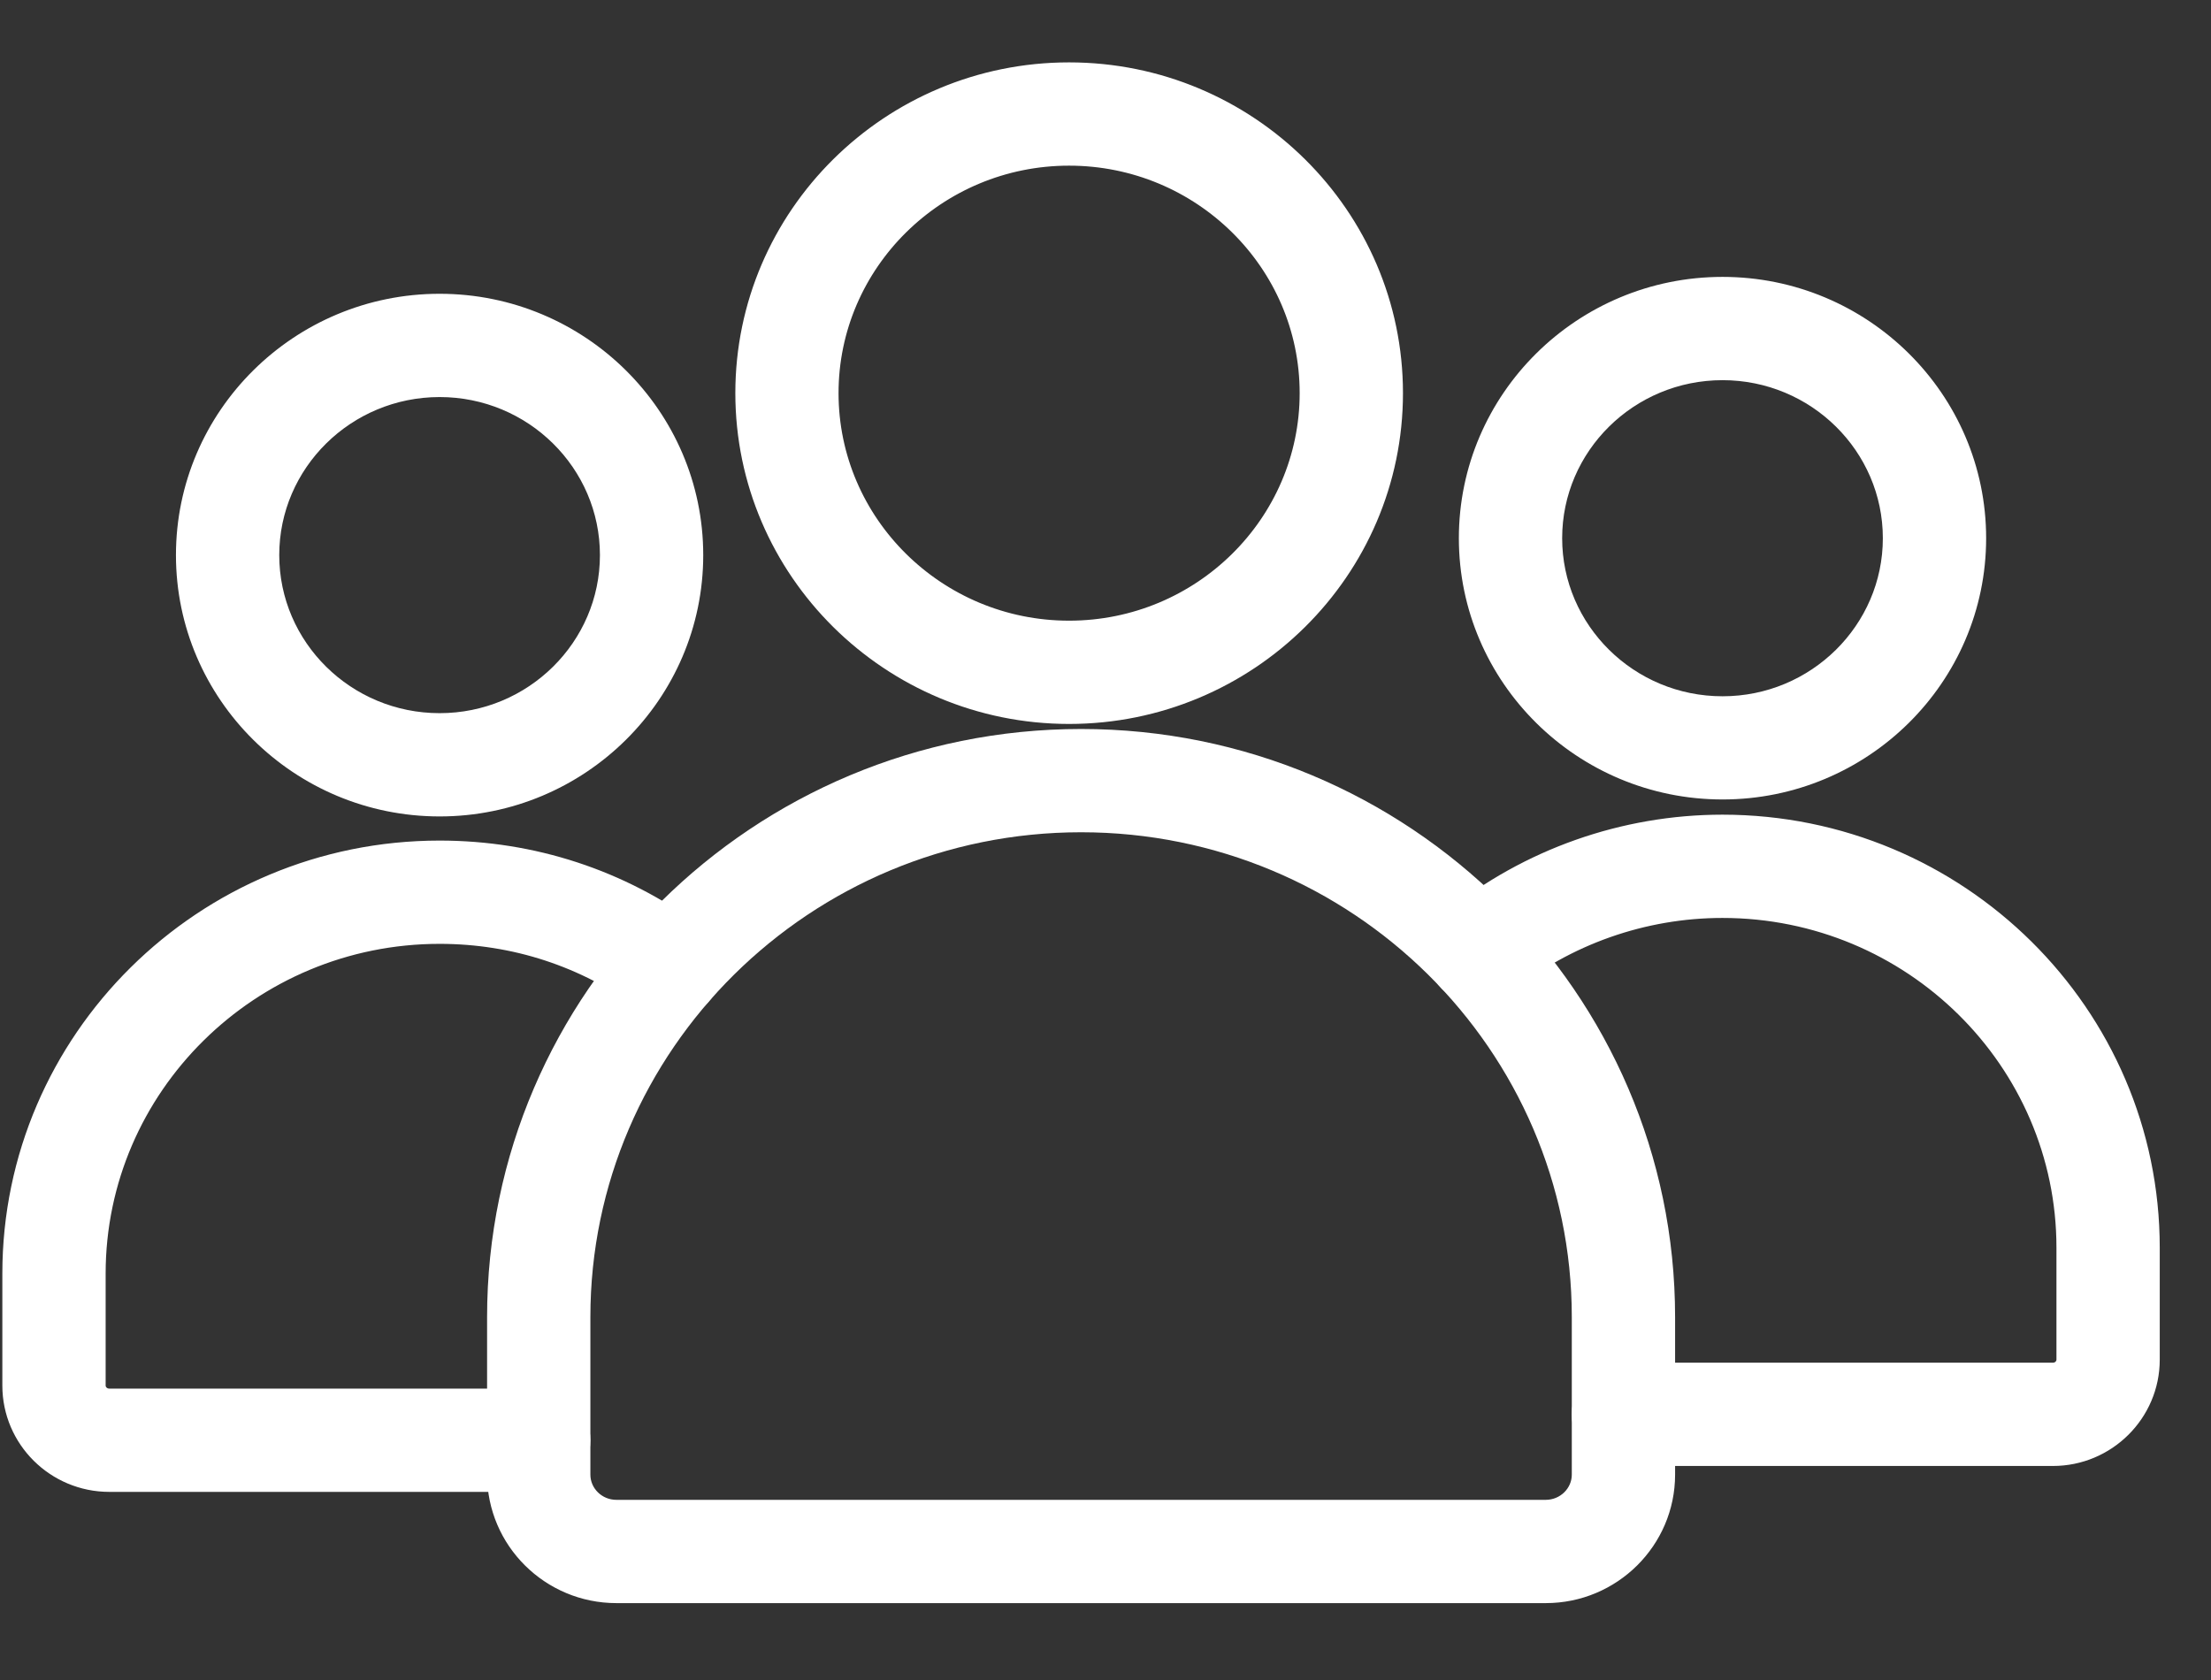
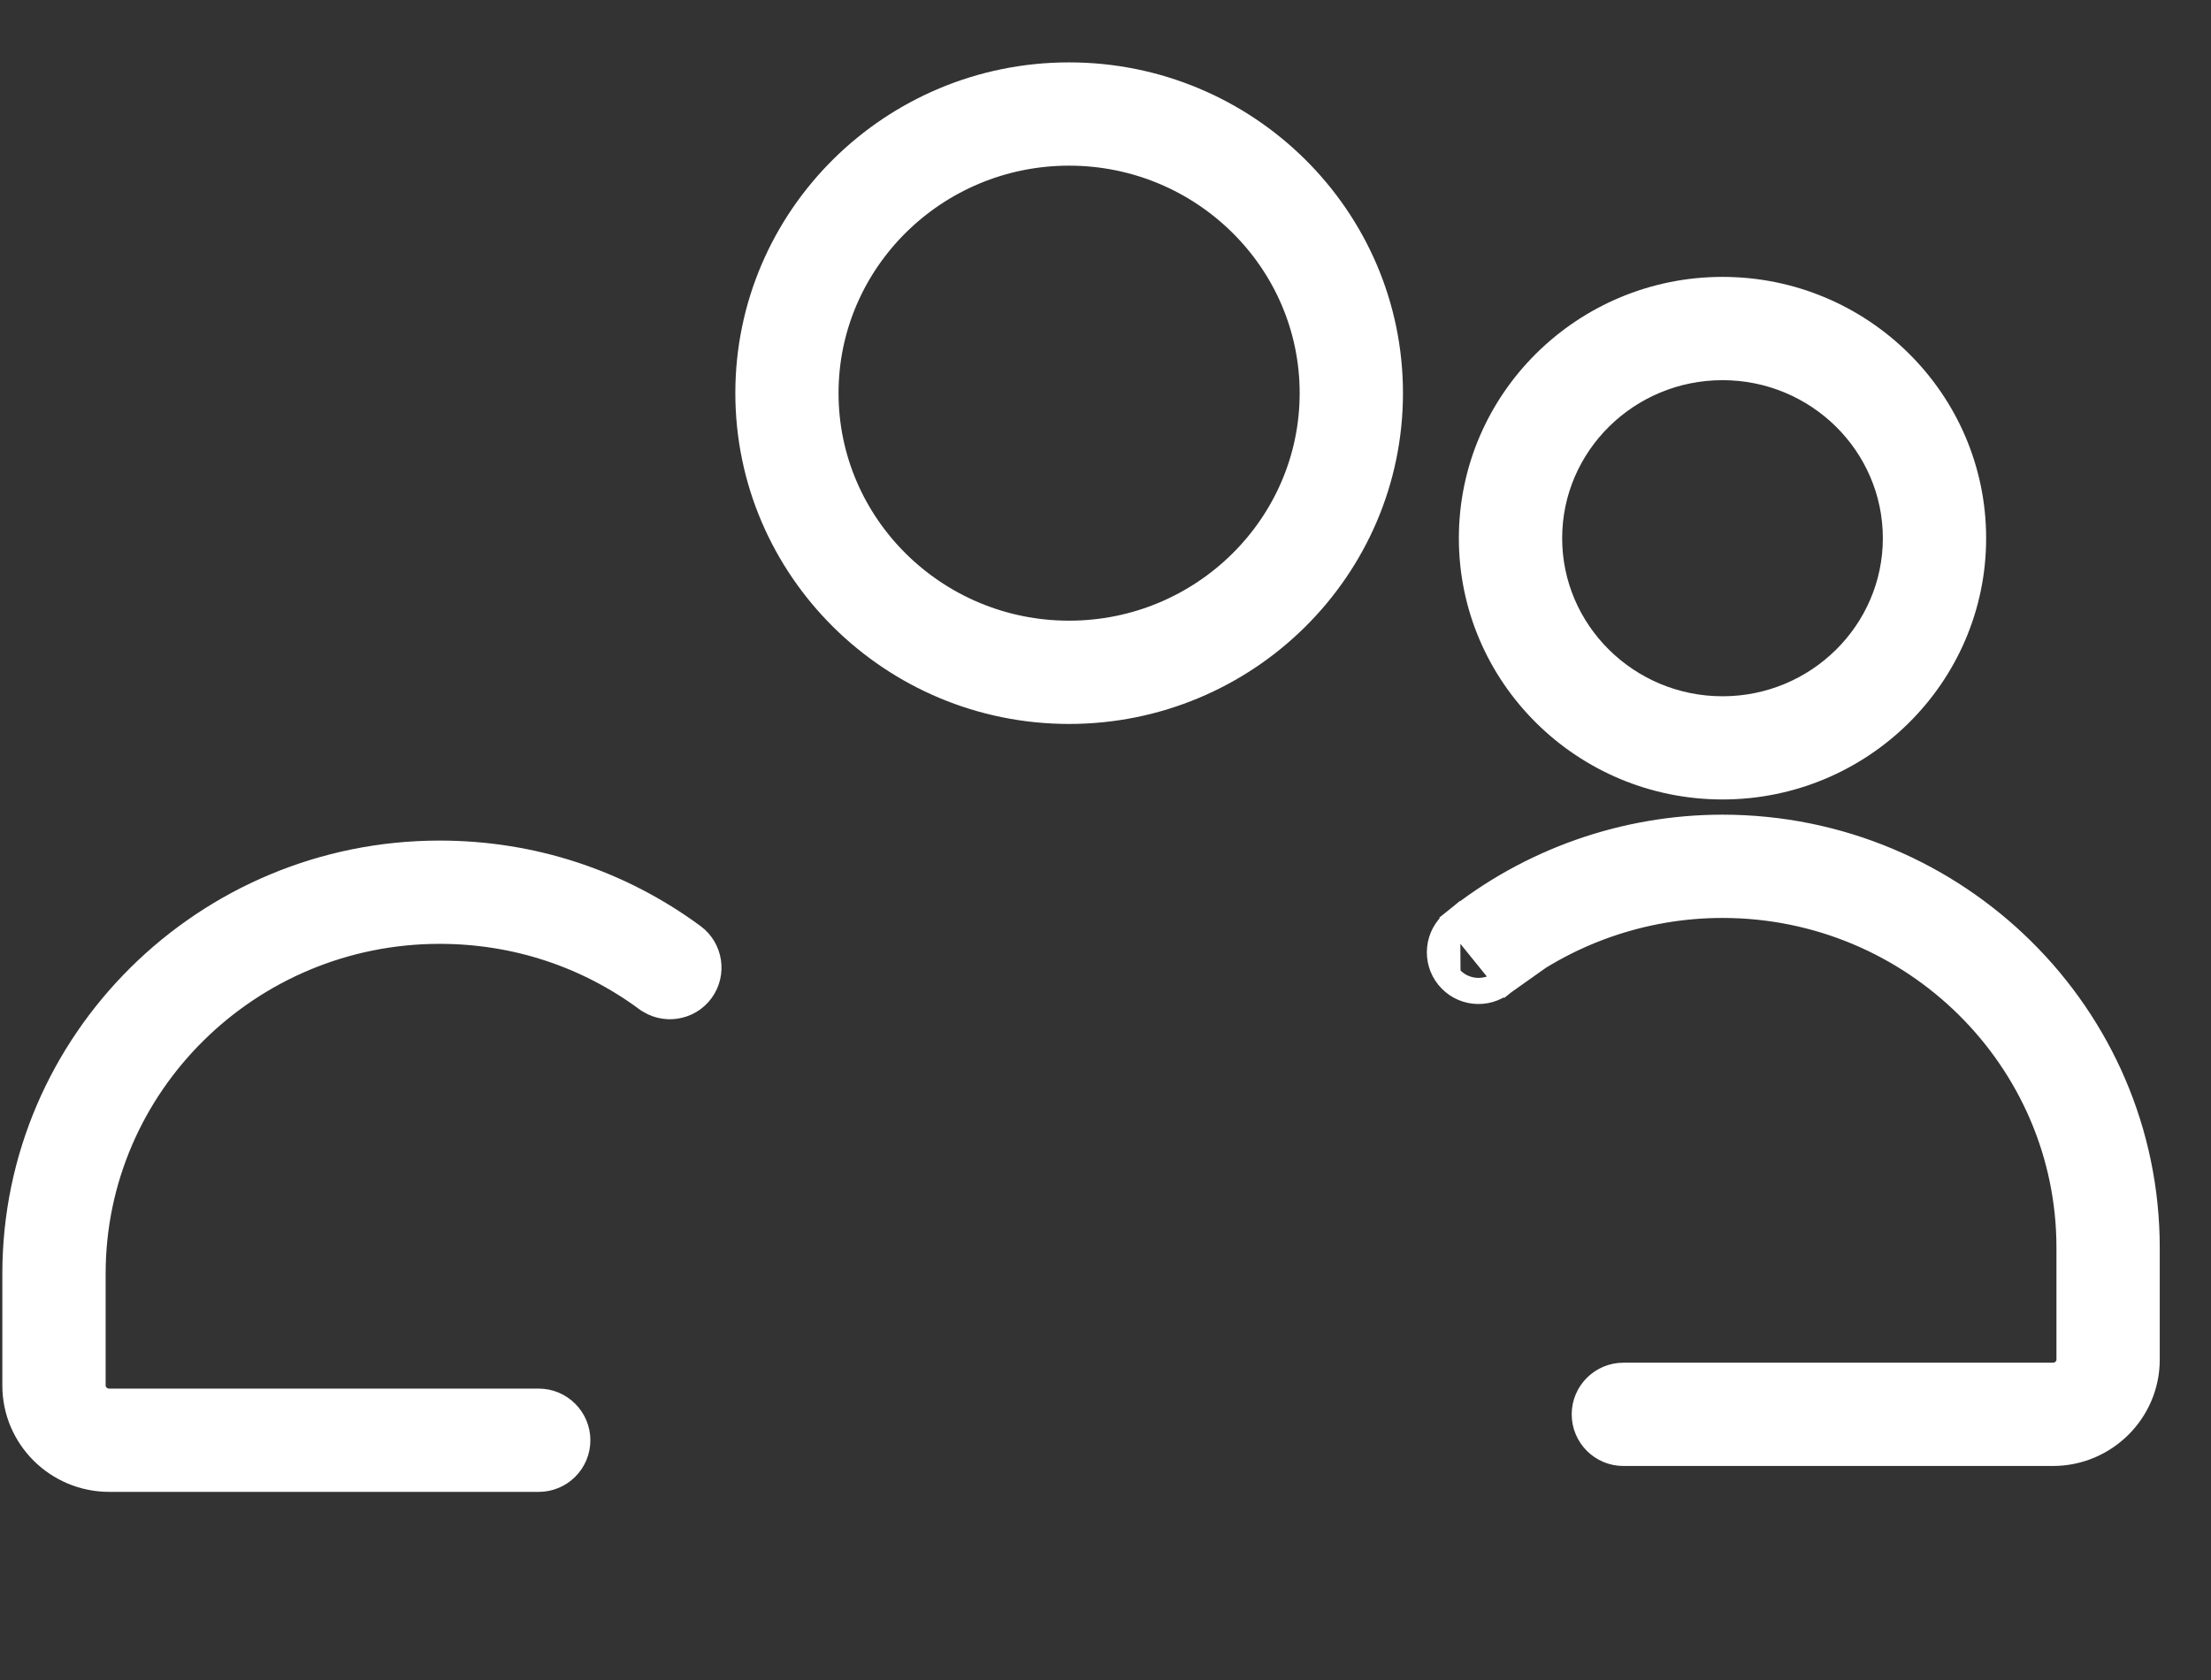
<svg xmlns="http://www.w3.org/2000/svg" width="25" height="19" viewBox="0 0 25 19" fill="none">
  <rect x="0" y="0" width="25" height="19" fill="#333333" stroke="none" />
-   <path d="M2.088 6.278C2.088 7.854 3.382 9.135 4.971 9.135C6.559 9.135 7.853 7.854 7.853 6.278C7.853 4.702 6.559 3.421 4.971 3.421C3.382 3.421 2.088 4.702 2.088 6.278ZM3.059 6.278C3.059 5.239 3.915 4.392 4.971 4.392C6.026 4.392 6.882 5.239 6.882 6.278C6.882 7.317 6.026 8.164 4.971 8.164C3.915 8.164 3.059 7.317 3.059 6.278Z" fill="white" stroke="white" stroke-width="0.197" />
  <path d="M7.863 10.553L7.863 10.553C7.022 9.933 6.022 9.605 4.971 9.605C2.3 9.605 0.125 11.757 0.125 14.404V15.67C0.125 16.28 0.624 16.774 1.236 16.774H6.091C6.359 16.774 6.577 16.557 6.577 16.289C6.577 16.021 6.359 15.803 6.091 15.803H1.236C1.156 15.803 1.096 15.741 1.096 15.67V14.404C1.096 12.294 2.834 10.576 4.971 10.576C5.814 10.576 6.614 10.838 7.286 11.334L7.287 11.334C7.502 11.493 7.806 11.447 7.965 11.232L7.965 11.232C8.124 11.016 8.078 10.712 7.863 10.553Z" fill="white" stroke="white" stroke-width="0.197" />
  <path d="M16.961 11.072C16.795 11.206 16.551 11.181 16.416 11.014L16.412 10.393C16.203 10.562 16.172 10.868 16.34 11.076L16.34 11.076C16.509 11.285 16.814 11.317 17.023 11.148M16.961 11.072L17.023 11.148M16.961 11.072L17.023 11.148C17.023 11.148 17.023 11.148 17.023 11.148M16.961 11.072C17.668 10.499 18.561 10.184 19.476 10.184C21.667 10.184 23.449 11.946 23.449 14.111V15.377C23.449 15.505 23.343 15.608 23.212 15.608H18.356C18.142 15.608 17.969 15.782 17.969 15.995C17.969 16.209 18.142 16.383 18.356 16.383H23.212C23.77 16.383 24.223 15.932 24.223 15.377V14.111C24.223 11.519 22.094 9.41 19.476 9.41L17.023 11.148M17.023 11.148C17.712 10.59 18.584 10.283 19.476 10.283C21.614 10.283 23.351 12.001 23.351 14.111V15.377C23.351 15.448 23.291 15.51 23.212 15.51H18.356C18.088 15.51 17.87 15.728 17.87 15.995C17.87 16.264 18.088 16.481 18.356 16.481H23.212C23.823 16.481 24.322 15.986 24.322 15.377V14.111C24.322 11.464 22.147 9.312 19.476 9.312C18.362 9.312 17.274 9.696 16.412 10.393L17.023 11.148Z" fill="white" stroke="white" stroke-width="0.197" />
  <path d="M16.594 6.087C16.594 7.663 17.888 8.943 19.477 8.943C21.065 8.943 22.359 7.663 22.359 6.087C22.359 4.51 21.065 3.23 19.477 3.23C17.888 3.23 16.594 4.511 16.594 6.087ZM17.565 6.087C17.565 5.048 18.421 4.201 19.477 4.201C20.532 4.201 21.388 5.048 21.388 6.087C21.388 7.125 20.532 7.973 19.477 7.973C18.421 7.973 17.565 7.125 17.565 6.087Z" fill="white" stroke="white" stroke-width="0.197" />
-   <path d="M6.97 18.032H17.478C18.229 18.032 18.842 17.425 18.842 16.677V14.896C18.842 11.282 15.872 8.343 12.224 8.343C8.575 8.343 5.606 11.282 5.606 14.896V16.677C5.606 17.425 6.218 18.032 6.97 18.032ZM6.577 14.896C6.577 11.819 9.109 9.314 12.224 9.314C15.339 9.314 17.871 11.819 17.871 14.896V16.677C17.871 16.887 17.696 17.061 17.477 17.061H6.97C6.751 17.061 6.577 16.887 6.577 16.677V14.896Z" fill="white" stroke="white" stroke-width="0.197" />
  <path d="M8.413 4.446C8.413 6.456 10.063 8.089 12.088 8.089C14.115 8.089 15.765 6.456 15.765 4.446C15.765 2.437 14.115 0.804 12.088 0.804C10.062 0.804 8.413 2.437 8.413 4.446ZM9.383 4.446C9.383 2.974 10.596 1.775 12.088 1.775C13.581 1.775 14.794 2.974 14.794 4.446C14.794 5.918 13.581 7.118 12.088 7.118C10.596 7.118 9.383 5.918 9.383 4.446Z" fill="white" stroke="white" stroke-width="0.197" />
</svg>